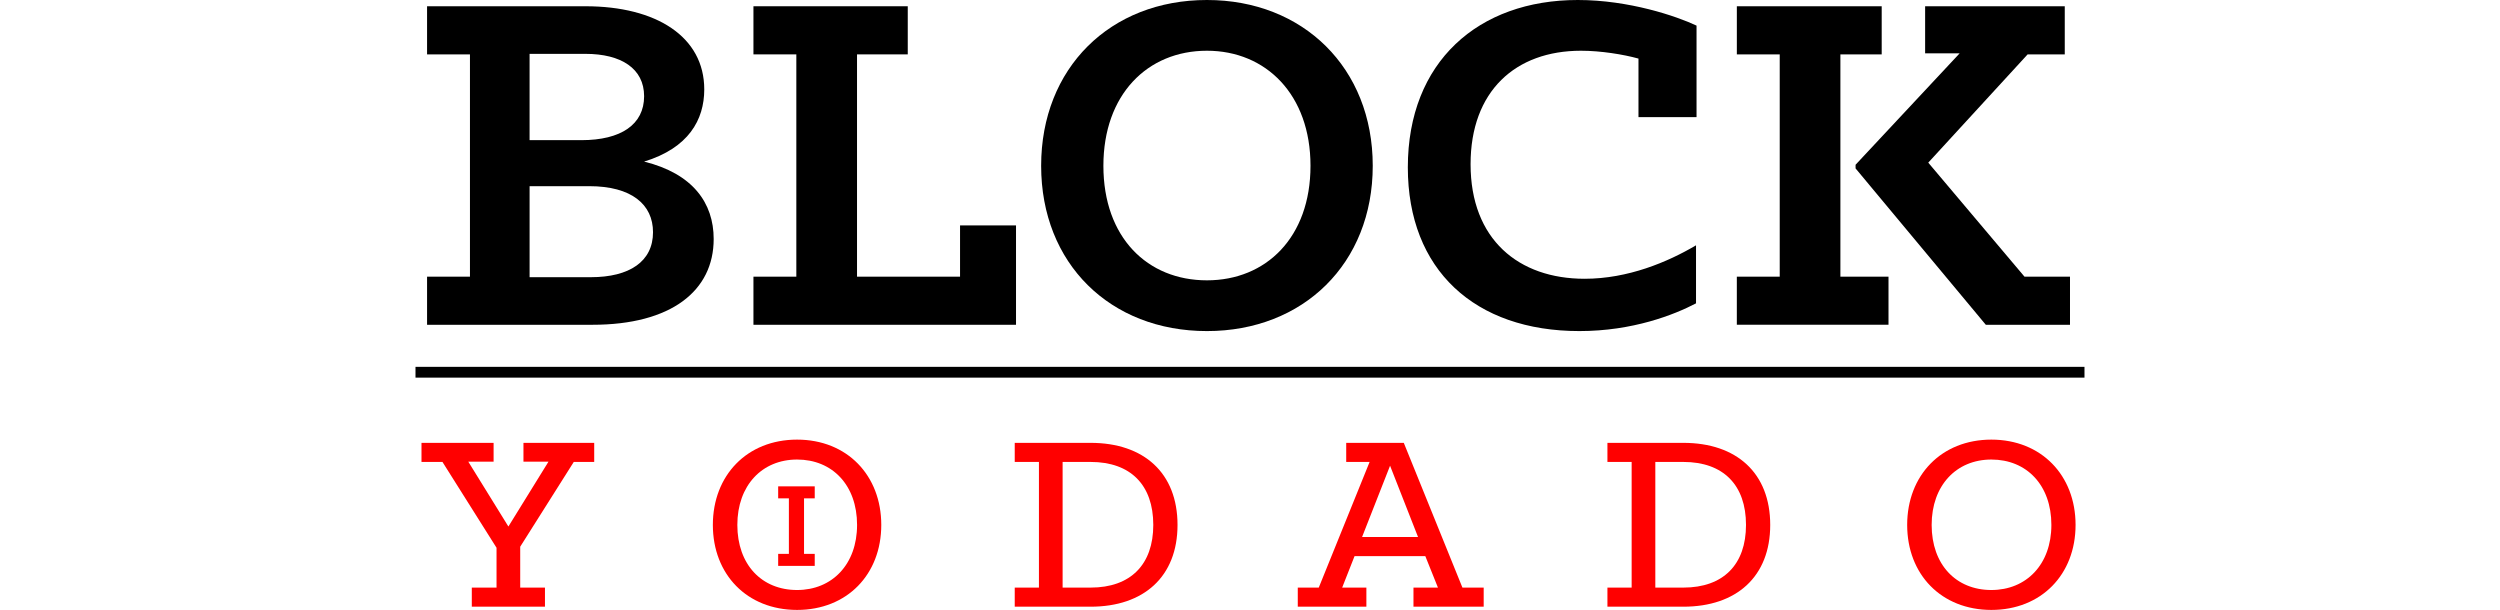
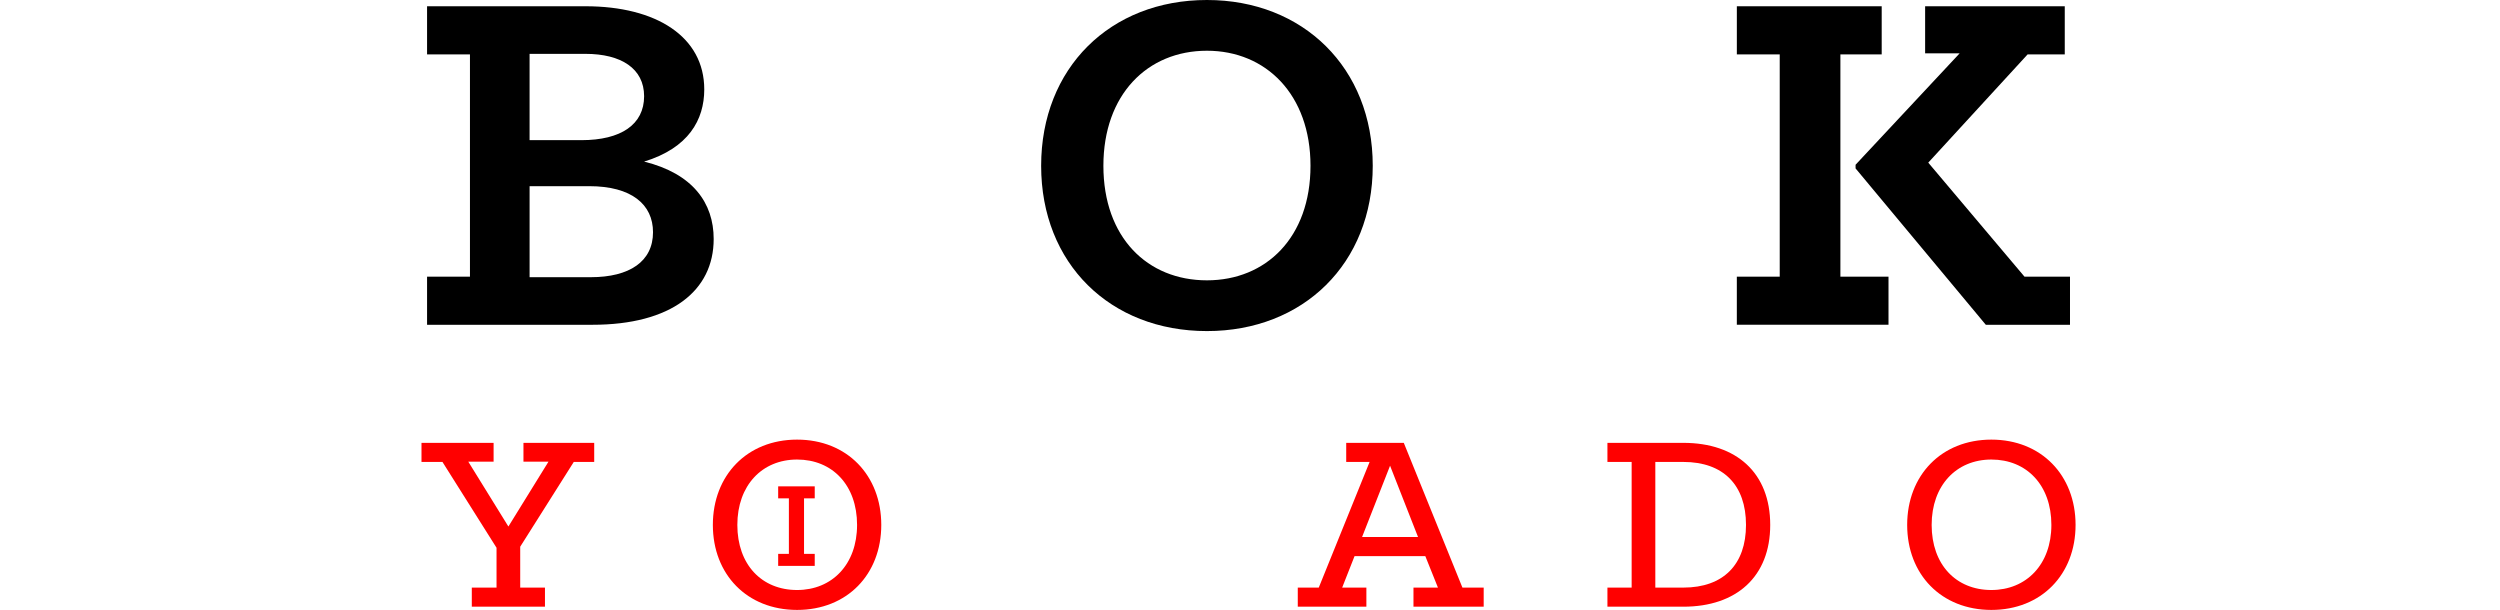
<svg xmlns="http://www.w3.org/2000/svg" version="1.1" id="Layer_1" x="0px" y="0px" width="204.945px" height="50px" viewBox="0 0 204.945 50" enable-background="new 0 0 204.945 50" xml:space="preserve">
  <g>
    <path d="M48.431,22.724c3.173,0,5.102-1.287,5.102-3.688c0-2.273-1.757-3.774-5.231-3.774h-4.887v7.461H48.431z M47.658,11.49   c3.259,0,5.145-1.287,5.145-3.602c0-2.272-1.886-3.473-4.802-3.473h-4.587v7.075H47.658z M35.01,22.681h3.516V4.458H35.01V0.513   h12.991c5.789,0,9.733,2.487,9.733,6.818c0,2.487-1.286,4.802-4.931,5.916c3.988,0.986,5.703,3.388,5.703,6.346   c0,4.245-3.473,7.032-9.947,7.032H35.01V22.681z" />
-     <polygon points="61.766,22.681 65.282,22.681 65.282,4.458 61.766,4.458 61.766,0.513 74.416,0.513 74.416,4.458 70.257,4.458    70.257,22.681 78.703,22.681 78.703,18.479 83.291,18.479 83.291,26.625 61.766,26.625  " />
    <path d="M107.432,13.591c0-5.831-3.645-9.432-8.489-9.432c-4.888,0-8.489,3.601-8.489,9.432c0,5.874,3.601,9.39,8.489,9.39   C103.788,22.98,107.432,19.465,107.432,13.591 M85.351,13.591C85.351,5.573,91.01,0,98.943,0c7.89,0,13.592,5.573,13.592,13.591   c0,8.019-5.702,13.55-13.592,13.55C91.01,27.141,85.351,21.61,85.351,13.591" />
-     <path d="M115.411,13.72c0-8.662,5.787-13.72,13.935-13.72c4.201,0,8.104,1.329,9.733,2.1v7.503h-4.76V4.802   c-1.242-0.343-3.088-0.643-4.717-0.643c-5.359,0-9.047,3.301-9.047,9.304c0,6.174,3.944,9.39,9.347,9.39   c3.56,0,6.818-1.373,9.134-2.743v4.758c-1.802,0.943-5.188,2.273-9.562,2.273C120.898,27.141,115.411,22.123,115.411,13.72" />
    <path d="M152.116,13.806v-0.3l8.531-9.133h-2.829V0.513h11.447v3.945h-3.044l-8.146,8.875l7.888,9.347h3.731v3.944h-6.902   L152.116,13.806z M142.383,22.681h3.515V4.458h-3.515V0.513h11.875v3.945h-3.386v18.222h3.944v3.944h-12.434V22.681z" />
    <polygon fill="#FF0000" points="38.677,48.17 40.705,48.17 40.705,44.905 36.272,37.869 34.553,37.869 34.553,36.304    40.464,36.304 40.464,37.848 38.39,37.848 41.677,43.163 44.963,37.848 42.912,37.848 42.912,36.304 48.712,36.304 48.712,37.869    47.036,37.869 42.646,44.817 42.646,48.17 44.675,48.17 44.675,49.735 38.677,49.735  " />
    <path fill="#FF0000" d="M70.261,43.032c0-3.265-2.03-5.36-4.919-5.36c-2.868,0-4.896,2.117-4.896,5.36   c0,3.263,2.007,5.336,4.896,5.336C68.209,48.368,70.261,46.273,70.261,43.032 M58.438,43.032c0-4.06,2.802-6.993,6.904-6.993   s6.903,2.934,6.903,6.993c0,4.057-2.801,6.968-6.903,6.968S58.438,47.089,58.438,43.032" />
-     <path fill="#FF0000" d="M89.406,48.17c3.286,0,5.138-1.896,5.138-5.138c0-3.267-1.852-5.163-5.138-5.163h-2.295V48.17H89.406z    M83.186,48.17h1.984V37.869h-1.984v-1.565h6.22c4.367,0,7.125,2.471,7.125,6.729c0,4.232-2.758,6.703-7.125,6.703h-6.22V48.17z" />
    <path fill="#FF0000" d="M116.248,44.023l-2.293-5.845l-2.295,5.845H116.248z M106.389,48.17h1.721l4.168-10.301h-1.918v-1.565h4.72   l4.807,11.866h1.743v1.565h-5.756V48.17h2.006l-1.036-2.581h-5.8l-1.016,2.581h1.985v1.565h-5.624V48.17z" />
    <path fill="#FF0000" d="M137.996,48.17c3.285,0,5.138-1.896,5.138-5.138c0-3.267-1.853-5.163-5.138-5.163H135.7V48.17H137.996z    M131.774,48.17h1.985V37.869h-1.985v-1.565h6.222c4.365,0,7.123,2.471,7.123,6.729c0,4.232-2.758,6.703-7.123,6.703h-6.222V48.17z   " />
    <path fill="#FF0000" d="M168.168,43.032c0-3.265-2.029-5.36-4.92-5.36c-2.865,0-4.895,2.117-4.895,5.36   c0,3.263,2.006,5.336,4.895,5.336C166.116,48.368,168.168,46.273,168.168,43.032 M156.346,43.032c0-4.06,2.8-6.993,6.901-6.993   c4.104,0,6.904,2.934,6.904,6.993c0,4.057-2.801,6.968-6.904,6.968C159.146,50,156.346,47.089,156.346,43.032" />
    <polygon fill="#FF0000" points="63.793,45.405 64.671,45.405 64.671,40.854 63.793,40.854 63.793,39.87 66.79,39.87 66.79,40.854    65.913,40.854 65.913,45.405 66.79,45.405 66.79,46.39 63.793,46.39  " />
-     <rect x="34.062" y="30.073" width="136.82" height="0.884" />
  </g>
</svg>